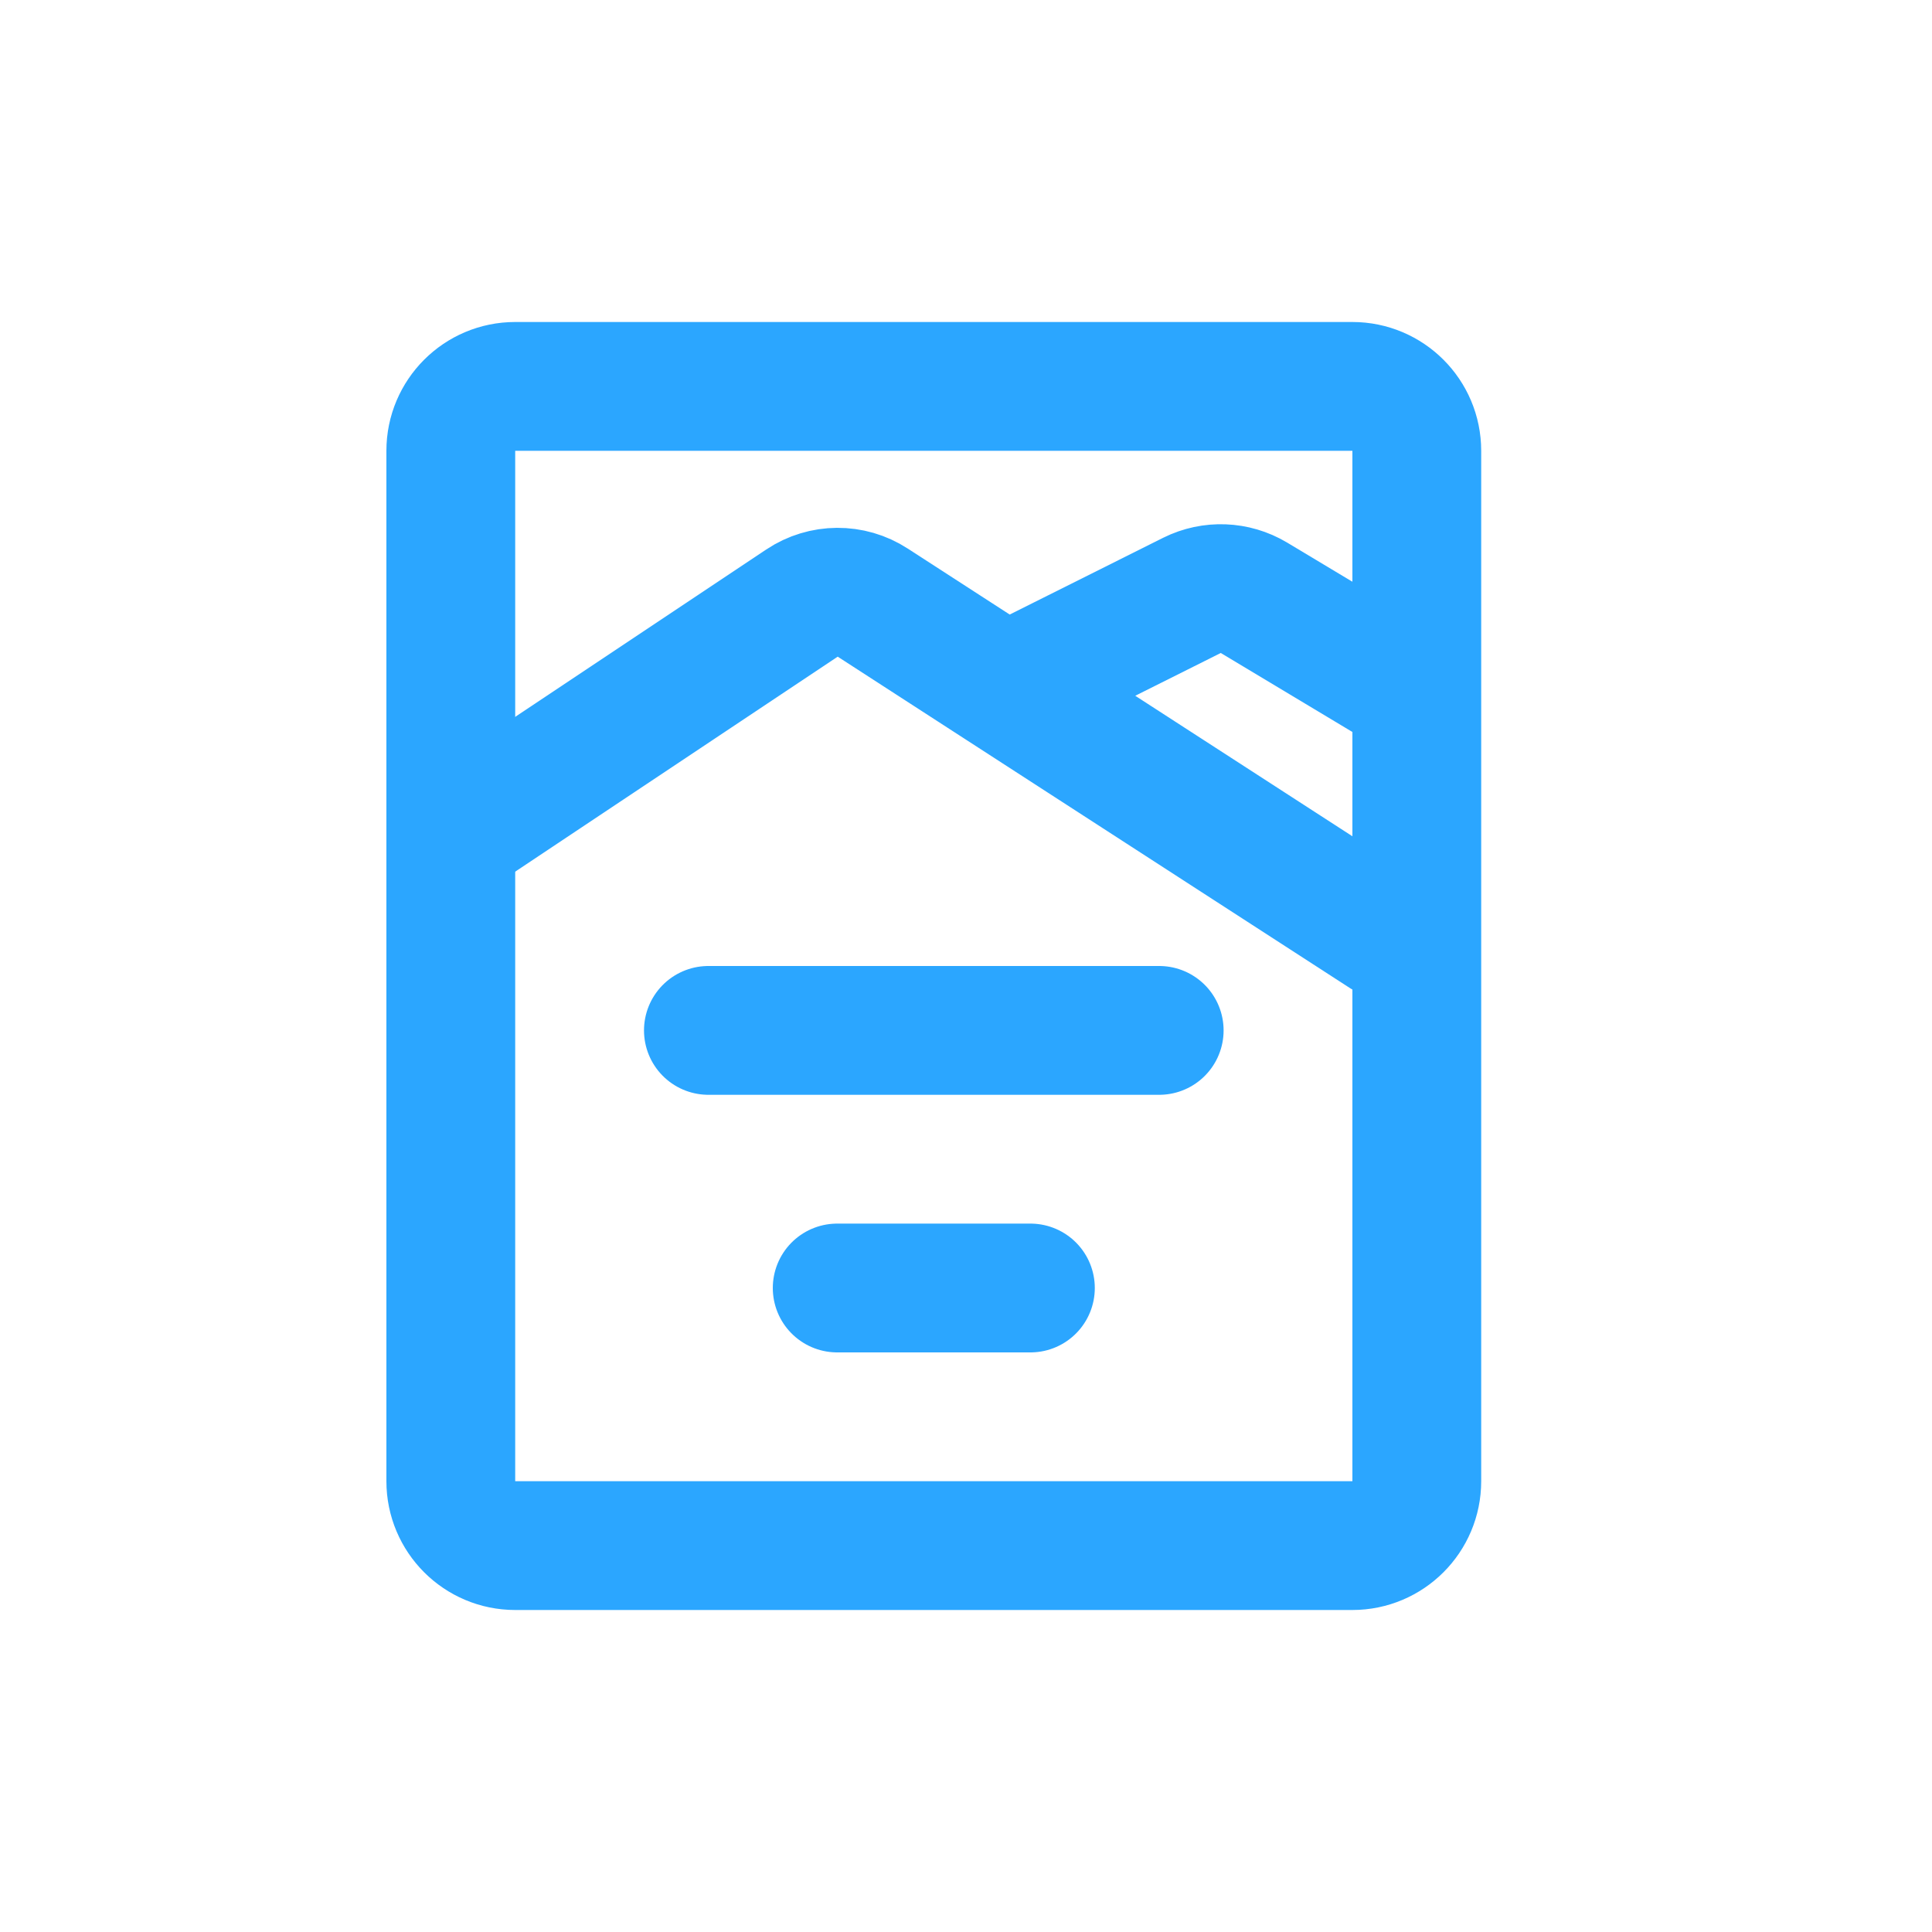
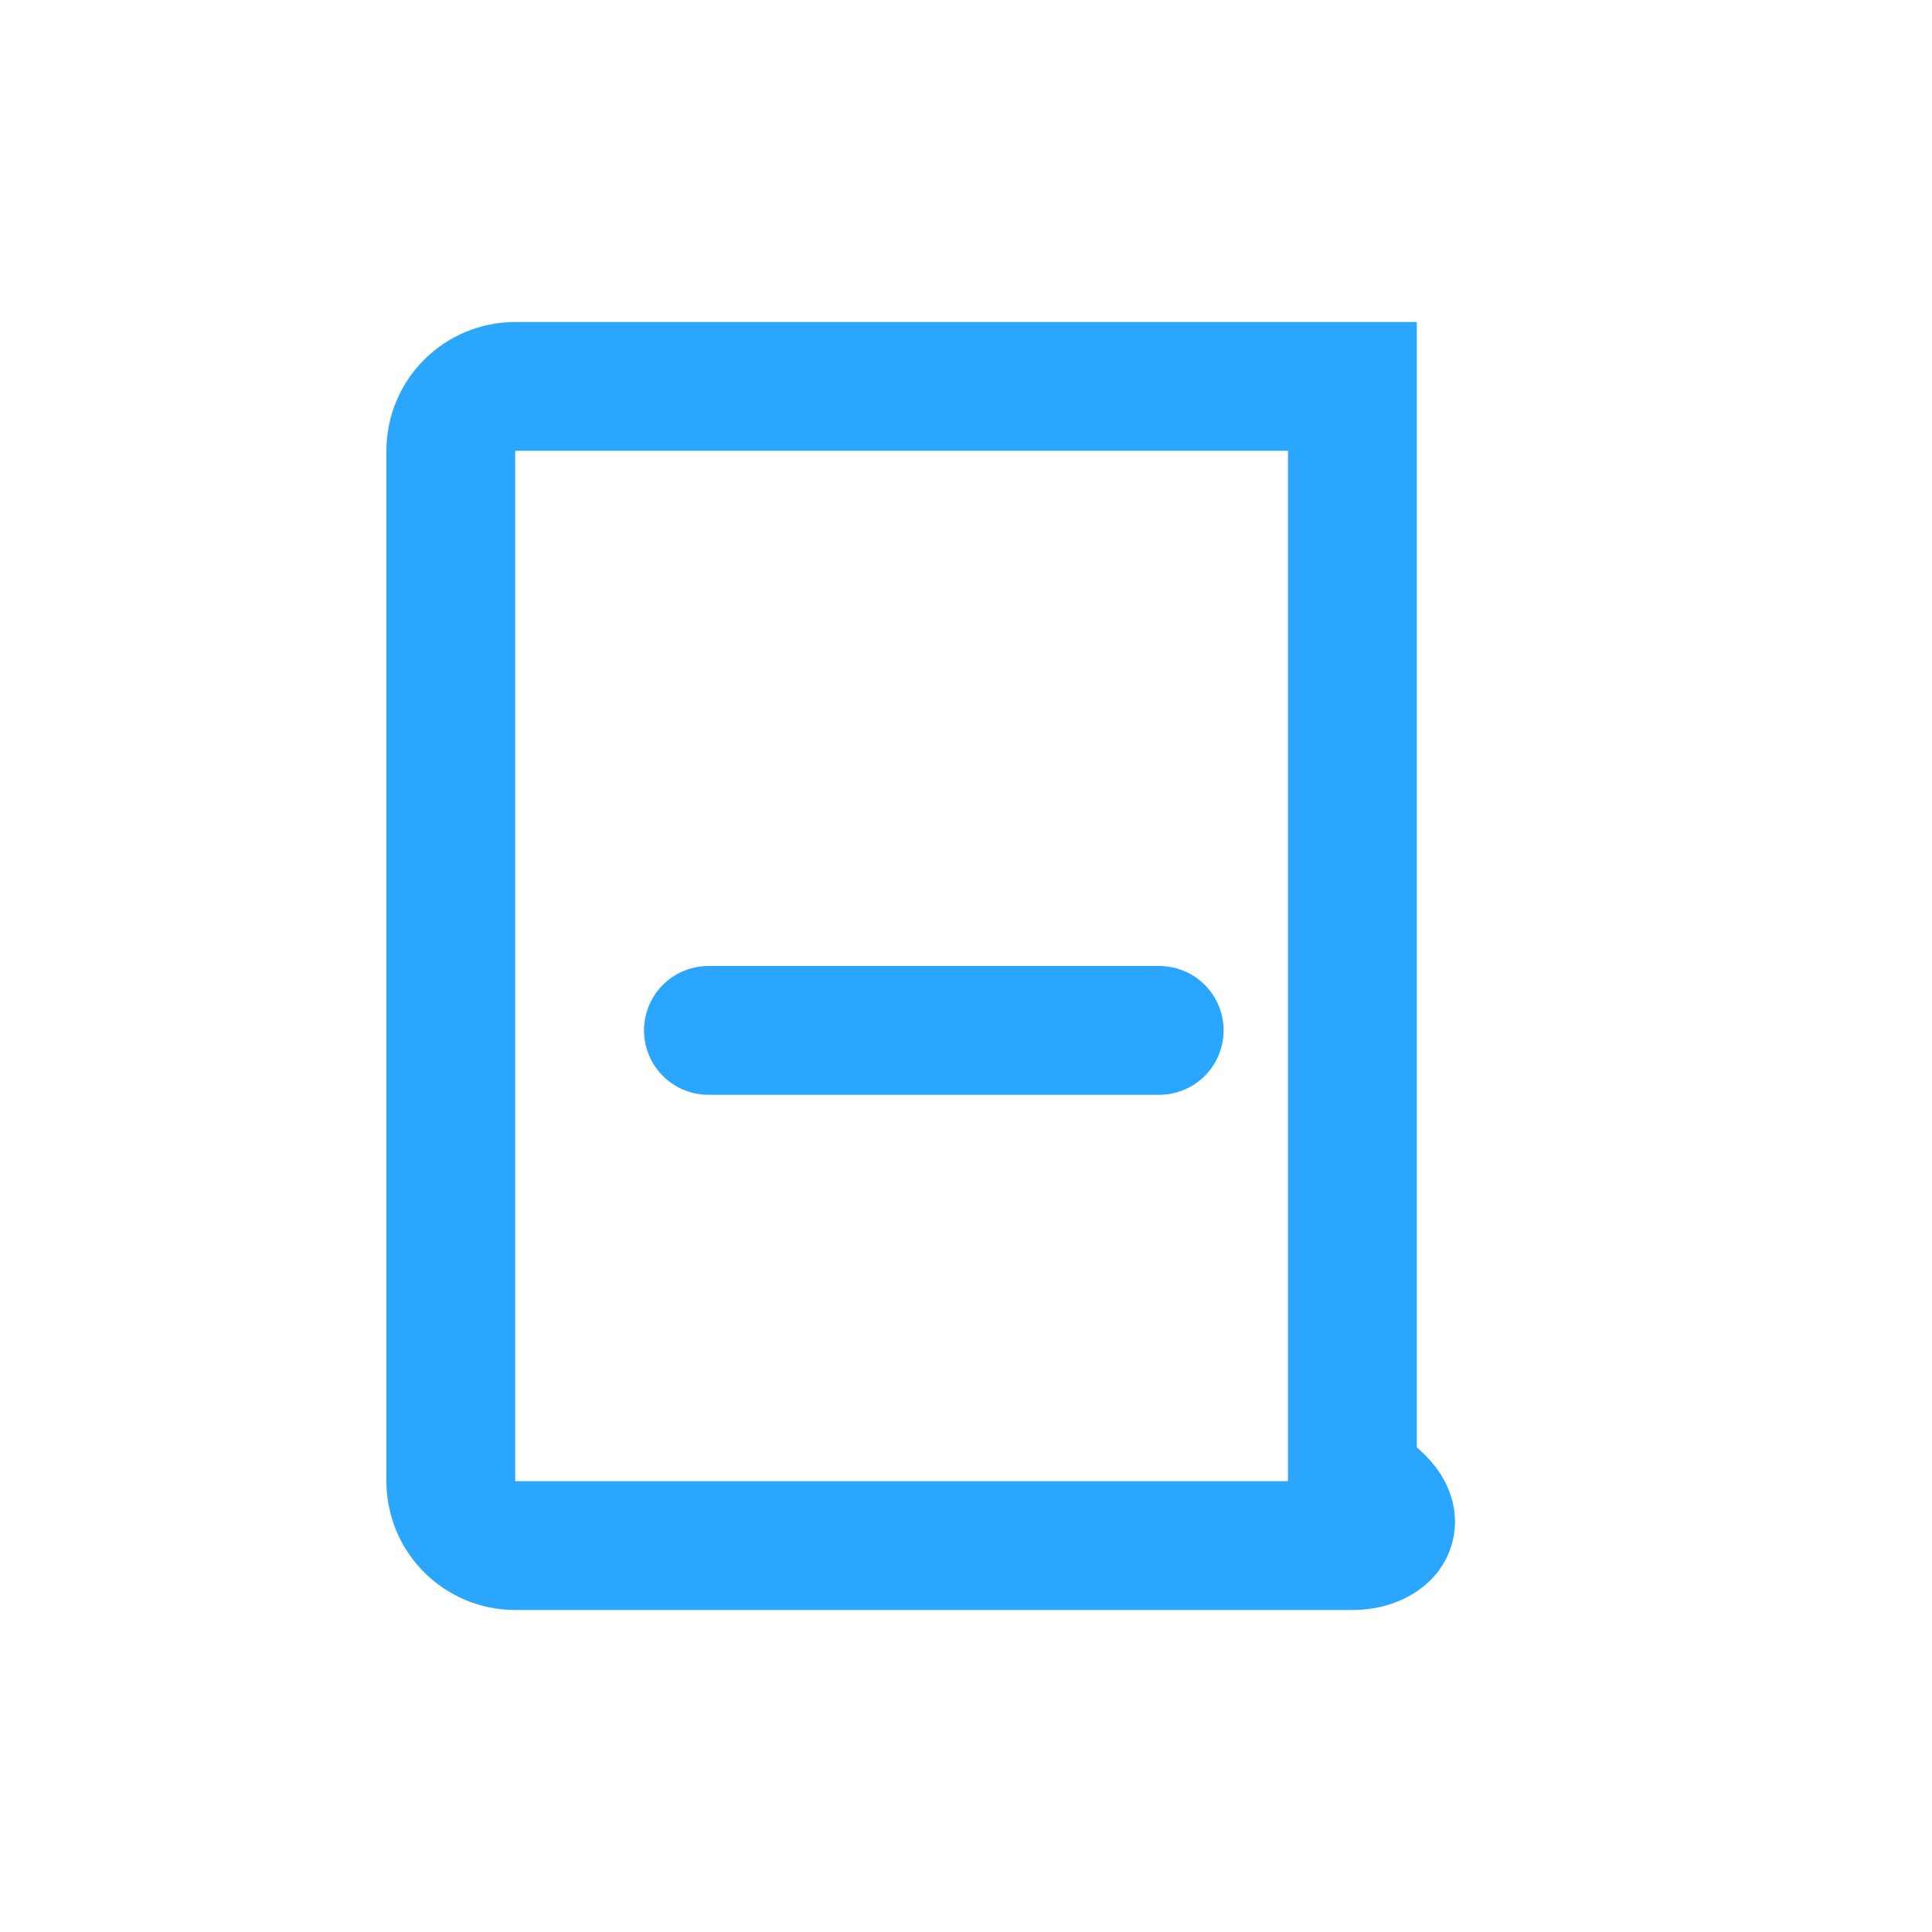
<svg xmlns="http://www.w3.org/2000/svg" width="30" height="30" viewBox="0 0 30 30" fill="none">
-   <path d="M8 6H21C21.552 6 22 6.448 22 7V23C22 23.552 21.552 24 21 24H8C7.448 24 7 23.552 7 23V7C7 6.448 7.448 6 8 6Z" stroke="#2BA6FF" stroke-width="2" />
-   <path d="M13 20L16 20" stroke="#2BA6FF" stroke-width="2" stroke-linecap="round" />
+   <path d="M8 6H21V23C22 23.552 21.552 24 21 24H8C7.448 24 7 23.552 7 23V7C7 6.448 7.448 6 8 6Z" stroke="#2BA6FF" stroke-width="2" />
  <path d="M11 16L18 16" stroke="#2BA6FF" stroke-width="2" stroke-linecap="round" />
-   <path d="M7 13L12.454 9.364C12.785 9.143 13.217 9.14 13.551 9.357L21.5 14.5M21.5 10.5L19.471 9.282C19.177 9.107 18.815 9.093 18.509 9.245L16 10.5" stroke="#2BA6FF" stroke-width="2" stroke-linecap="round" />
</svg>